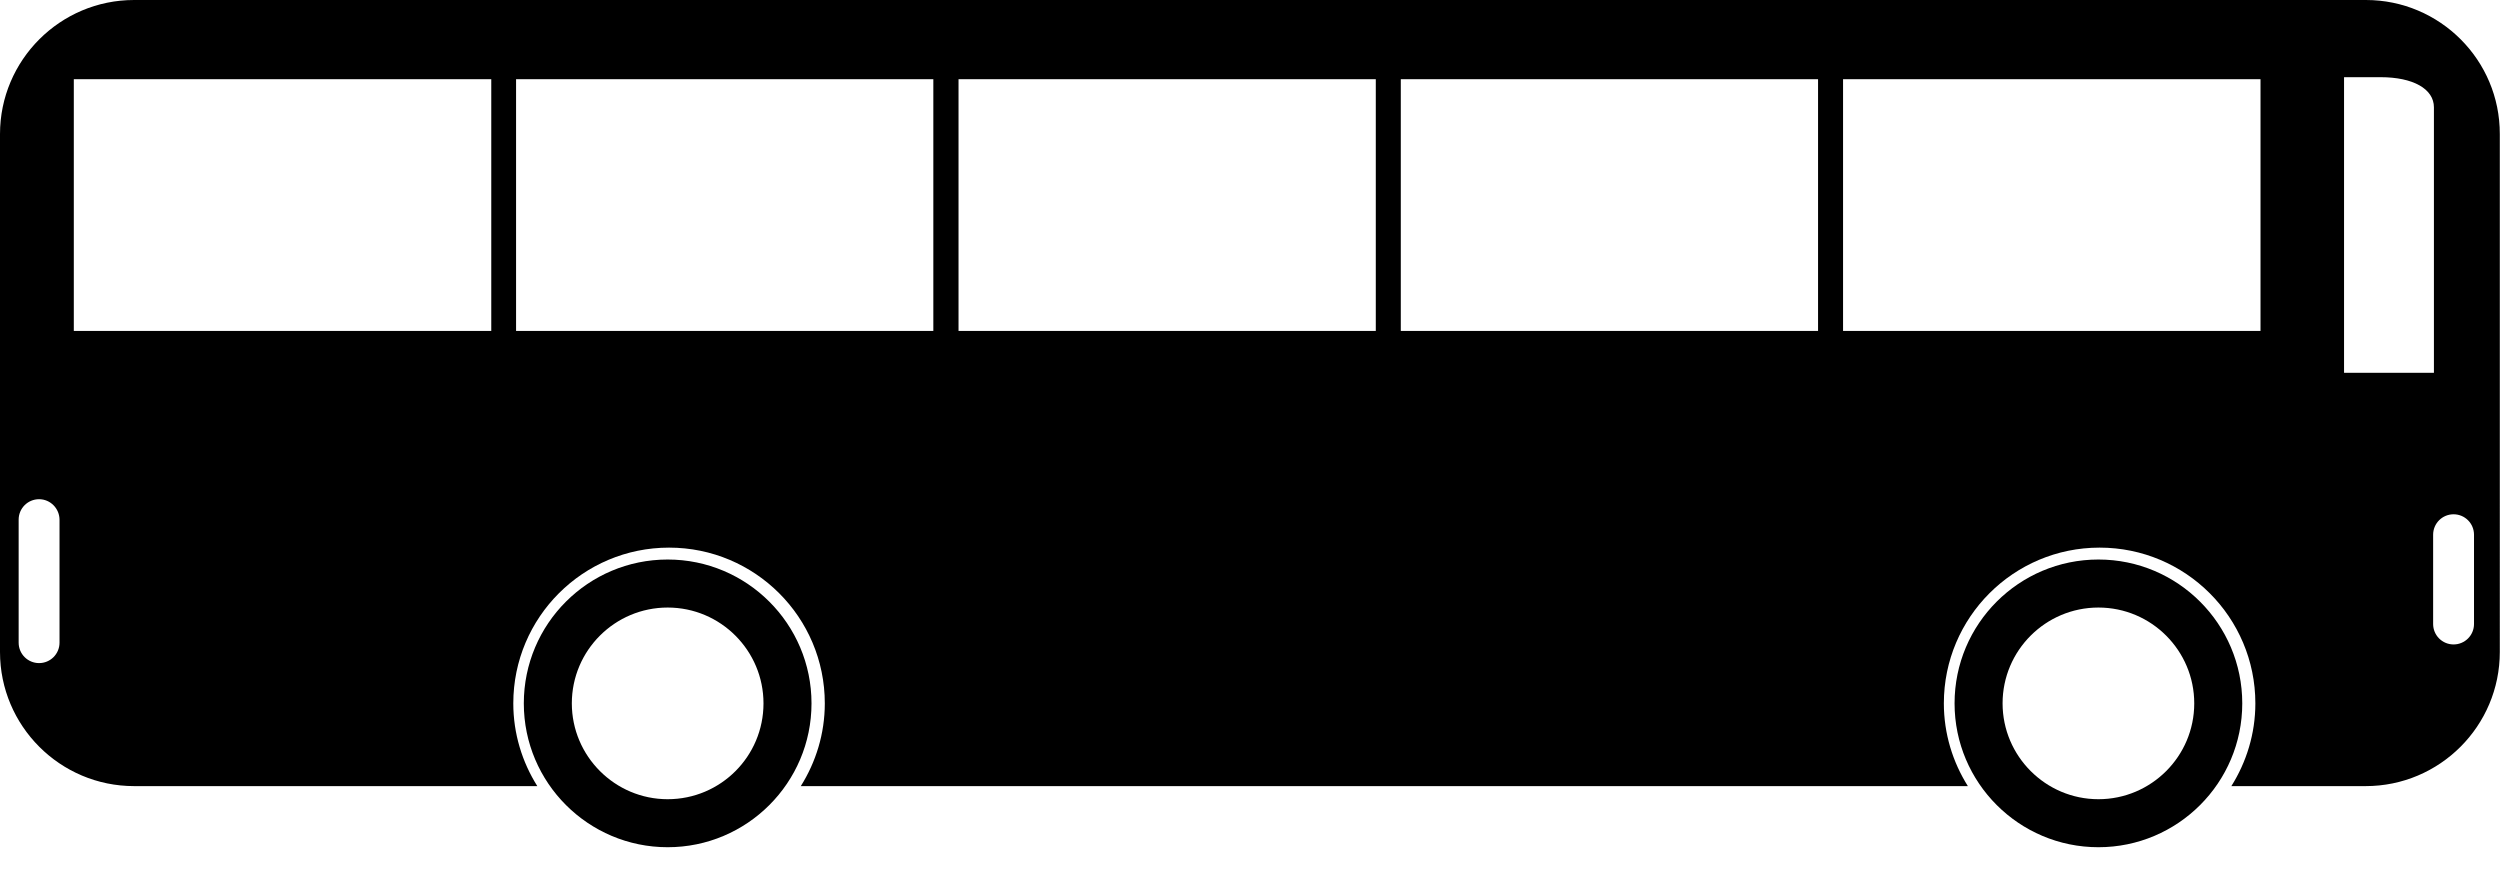
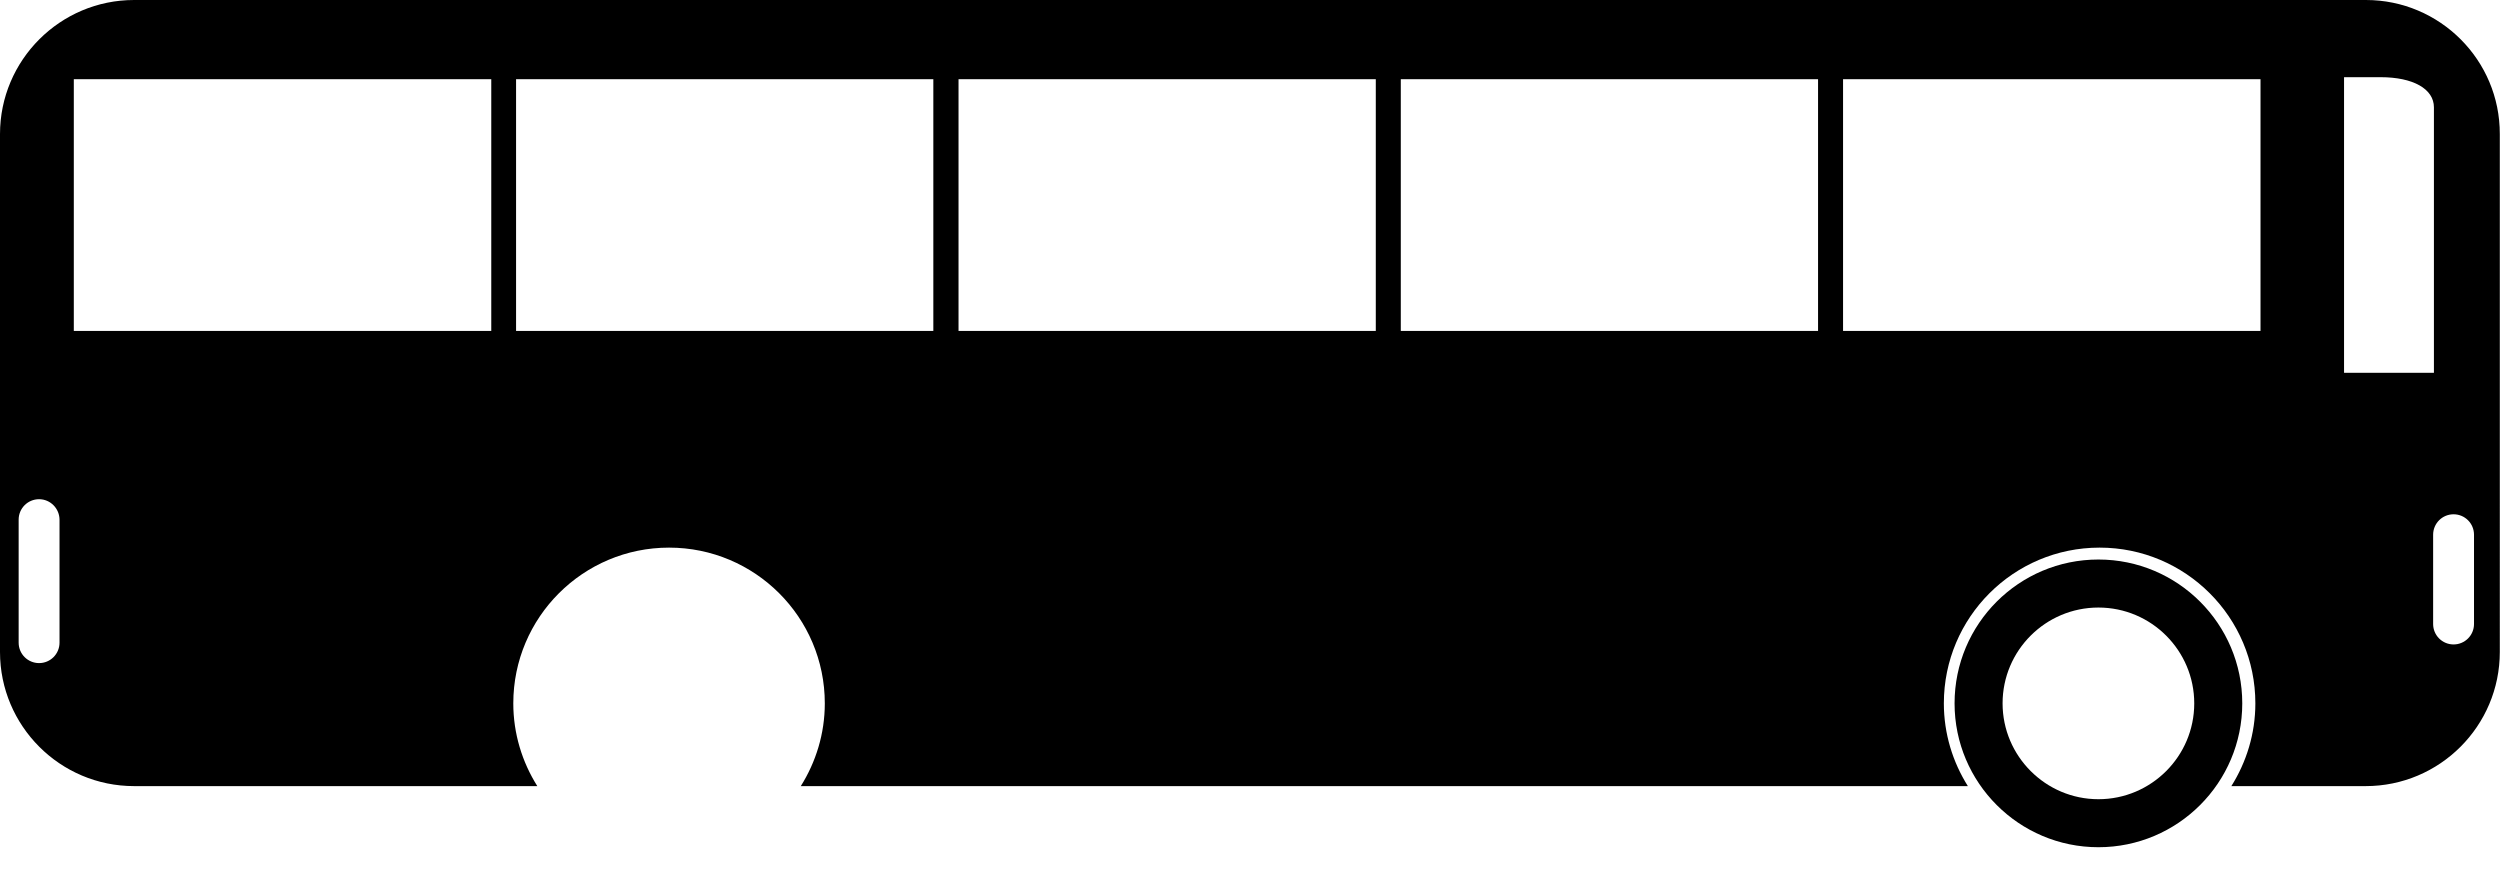
<svg xmlns="http://www.w3.org/2000/svg" xmlns:xlink="http://www.w3.org/1999/xlink" version="1.1" id="Layer_1" x="0px" y="0px" viewBox="0 0 126 45" style="enable-background:new 0 0 126 45;" xml:space="preserve">
  <style type="text/css">
	.st0{clip-path:url(#SVGID_2_);}
</style>
  <g>
    <defs>
      <rect id="SVGID_1_" x="0" width="126" height="42.7" />
    </defs>
    <clipPath id="SVGID_2_">
      <use xlink:href="#SVGID_1_" style="overflow:visible;" />
    </clipPath>
    <path class="st0" d="M105.76,40.28c-2.66,0-4.83-2.17-4.83-4.83c0-2.67,2.17-4.83,4.83-4.83c2.67,0,4.83,2.17,4.83,4.83   C110.59,38.12,108.42,40.28,105.76,40.28 M105.76,28.2c-4,0-7.25,3.24-7.25,7.25c0,4,3.25,7.25,7.25,7.25c4,0,7.25-3.25,7.25-7.25   C113.01,31.45,109.76,28.2,105.76,28.2" />
-     <path class="st0" d="M33.65,40.28c-2.66,0-4.83-2.17-4.83-4.83c0-2.67,2.17-4.83,4.83-4.83c2.67,0,4.83,2.17,4.83,4.83   C38.48,38.12,36.32,40.28,33.65,40.28 M33.65,28.2c-4,0-7.25,3.24-7.25,7.25c0,4,3.25,7.25,7.25,7.25s7.25-3.25,7.25-7.25   C40.9,31.45,37.65,28.2,33.65,28.2" />
-     <path class="st0" d="M124.69,31.45c0,0.57-0.46,1.03-1.03,1.03s-1.03-0.46-1.03-1.03v-4.5c0-0.57,0.46-1.03,1.03-1.03   s1.03,0.46,1.03,1.03V31.45z M118.14,18.78V3.89h1.84c1.64,0,2.69,0.59,2.69,1.52v13.38H118.14z M113.93,16.68H92.89V3.99h21.04   V16.68z M91.63,16.68H70.6V3.99h21.03V16.68z M69.34,16.68H48.31V3.99h21.03V16.68z M47.05,16.68H26.01V3.99h21.03V16.68z    M24.75,16.68H3.72V3.99h21.04V16.68z M3,32.39c0,0.57-0.46,1.03-1.03,1.03s-1.03-0.46-1.03-1.03v-6.2c0-0.57,0.46-1.03,1.03-1.03   S3,25.63,3,26.2V32.39z M119.24,0H6.76C3.03,0,0,3.03,0,6.76v26.1c0,3.73,3.03,6.76,6.76,6.76h20.32   c-0.76-1.21-1.21-2.64-1.21-4.17c0-4.34,3.52-7.85,7.85-7.85c4.33,0,7.85,3.51,7.85,7.85c0,1.53-0.45,2.96-1.21,4.17h58.82   c-0.76-1.21-1.21-2.64-1.21-4.17c0-4.34,3.52-7.85,7.85-7.85c4.33,0,7.85,3.51,7.85,7.85c0,1.53-0.45,2.96-1.21,4.17h6.77   c3.73,0,6.76-3.03,6.76-6.76V6.76C126,3.03,122.97,0,119.24,0" />
+     <path class="st0" d="M124.69,31.45c0,0.57-0.46,1.03-1.03,1.03s-1.03-0.46-1.03-1.03v-4.5c0-0.57,0.46-1.03,1.03-1.03   s1.03,0.46,1.03,1.03V31.45z M118.14,18.78V3.89h1.84c1.64,0,2.69,0.59,2.69,1.52v13.38H118.14z M113.93,16.68H92.89V3.99h21.04   V16.68z M91.63,16.68H70.6V3.99h21.03V16.68z M69.34,16.68H48.31V3.99h21.03V16.68z M47.05,16.68H26.01V3.99h21.03V16.68z    M24.75,16.68H3.72V3.99h21.04V16.68z M3,32.39c0,0.57-0.46,1.03-1.03,1.03s-1.03-0.46-1.03-1.03v-6.2c0-0.57,0.46-1.03,1.03-1.03   S3,25.63,3,26.2V32.39M119.24,0H6.76C3.03,0,0,3.03,0,6.76v26.1c0,3.73,3.03,6.76,6.76,6.76h20.32   c-0.76-1.21-1.21-2.64-1.21-4.17c0-4.34,3.52-7.85,7.85-7.85c4.33,0,7.85,3.51,7.85,7.85c0,1.53-0.45,2.96-1.21,4.17h58.82   c-0.76-1.21-1.21-2.64-1.21-4.17c0-4.34,3.52-7.85,7.85-7.85c4.33,0,7.85,3.51,7.85,7.85c0,1.53-0.45,2.96-1.21,4.17h6.77   c3.73,0,6.76-3.03,6.76-6.76V6.76C126,3.03,122.97,0,119.24,0" />
  </g>
</svg>